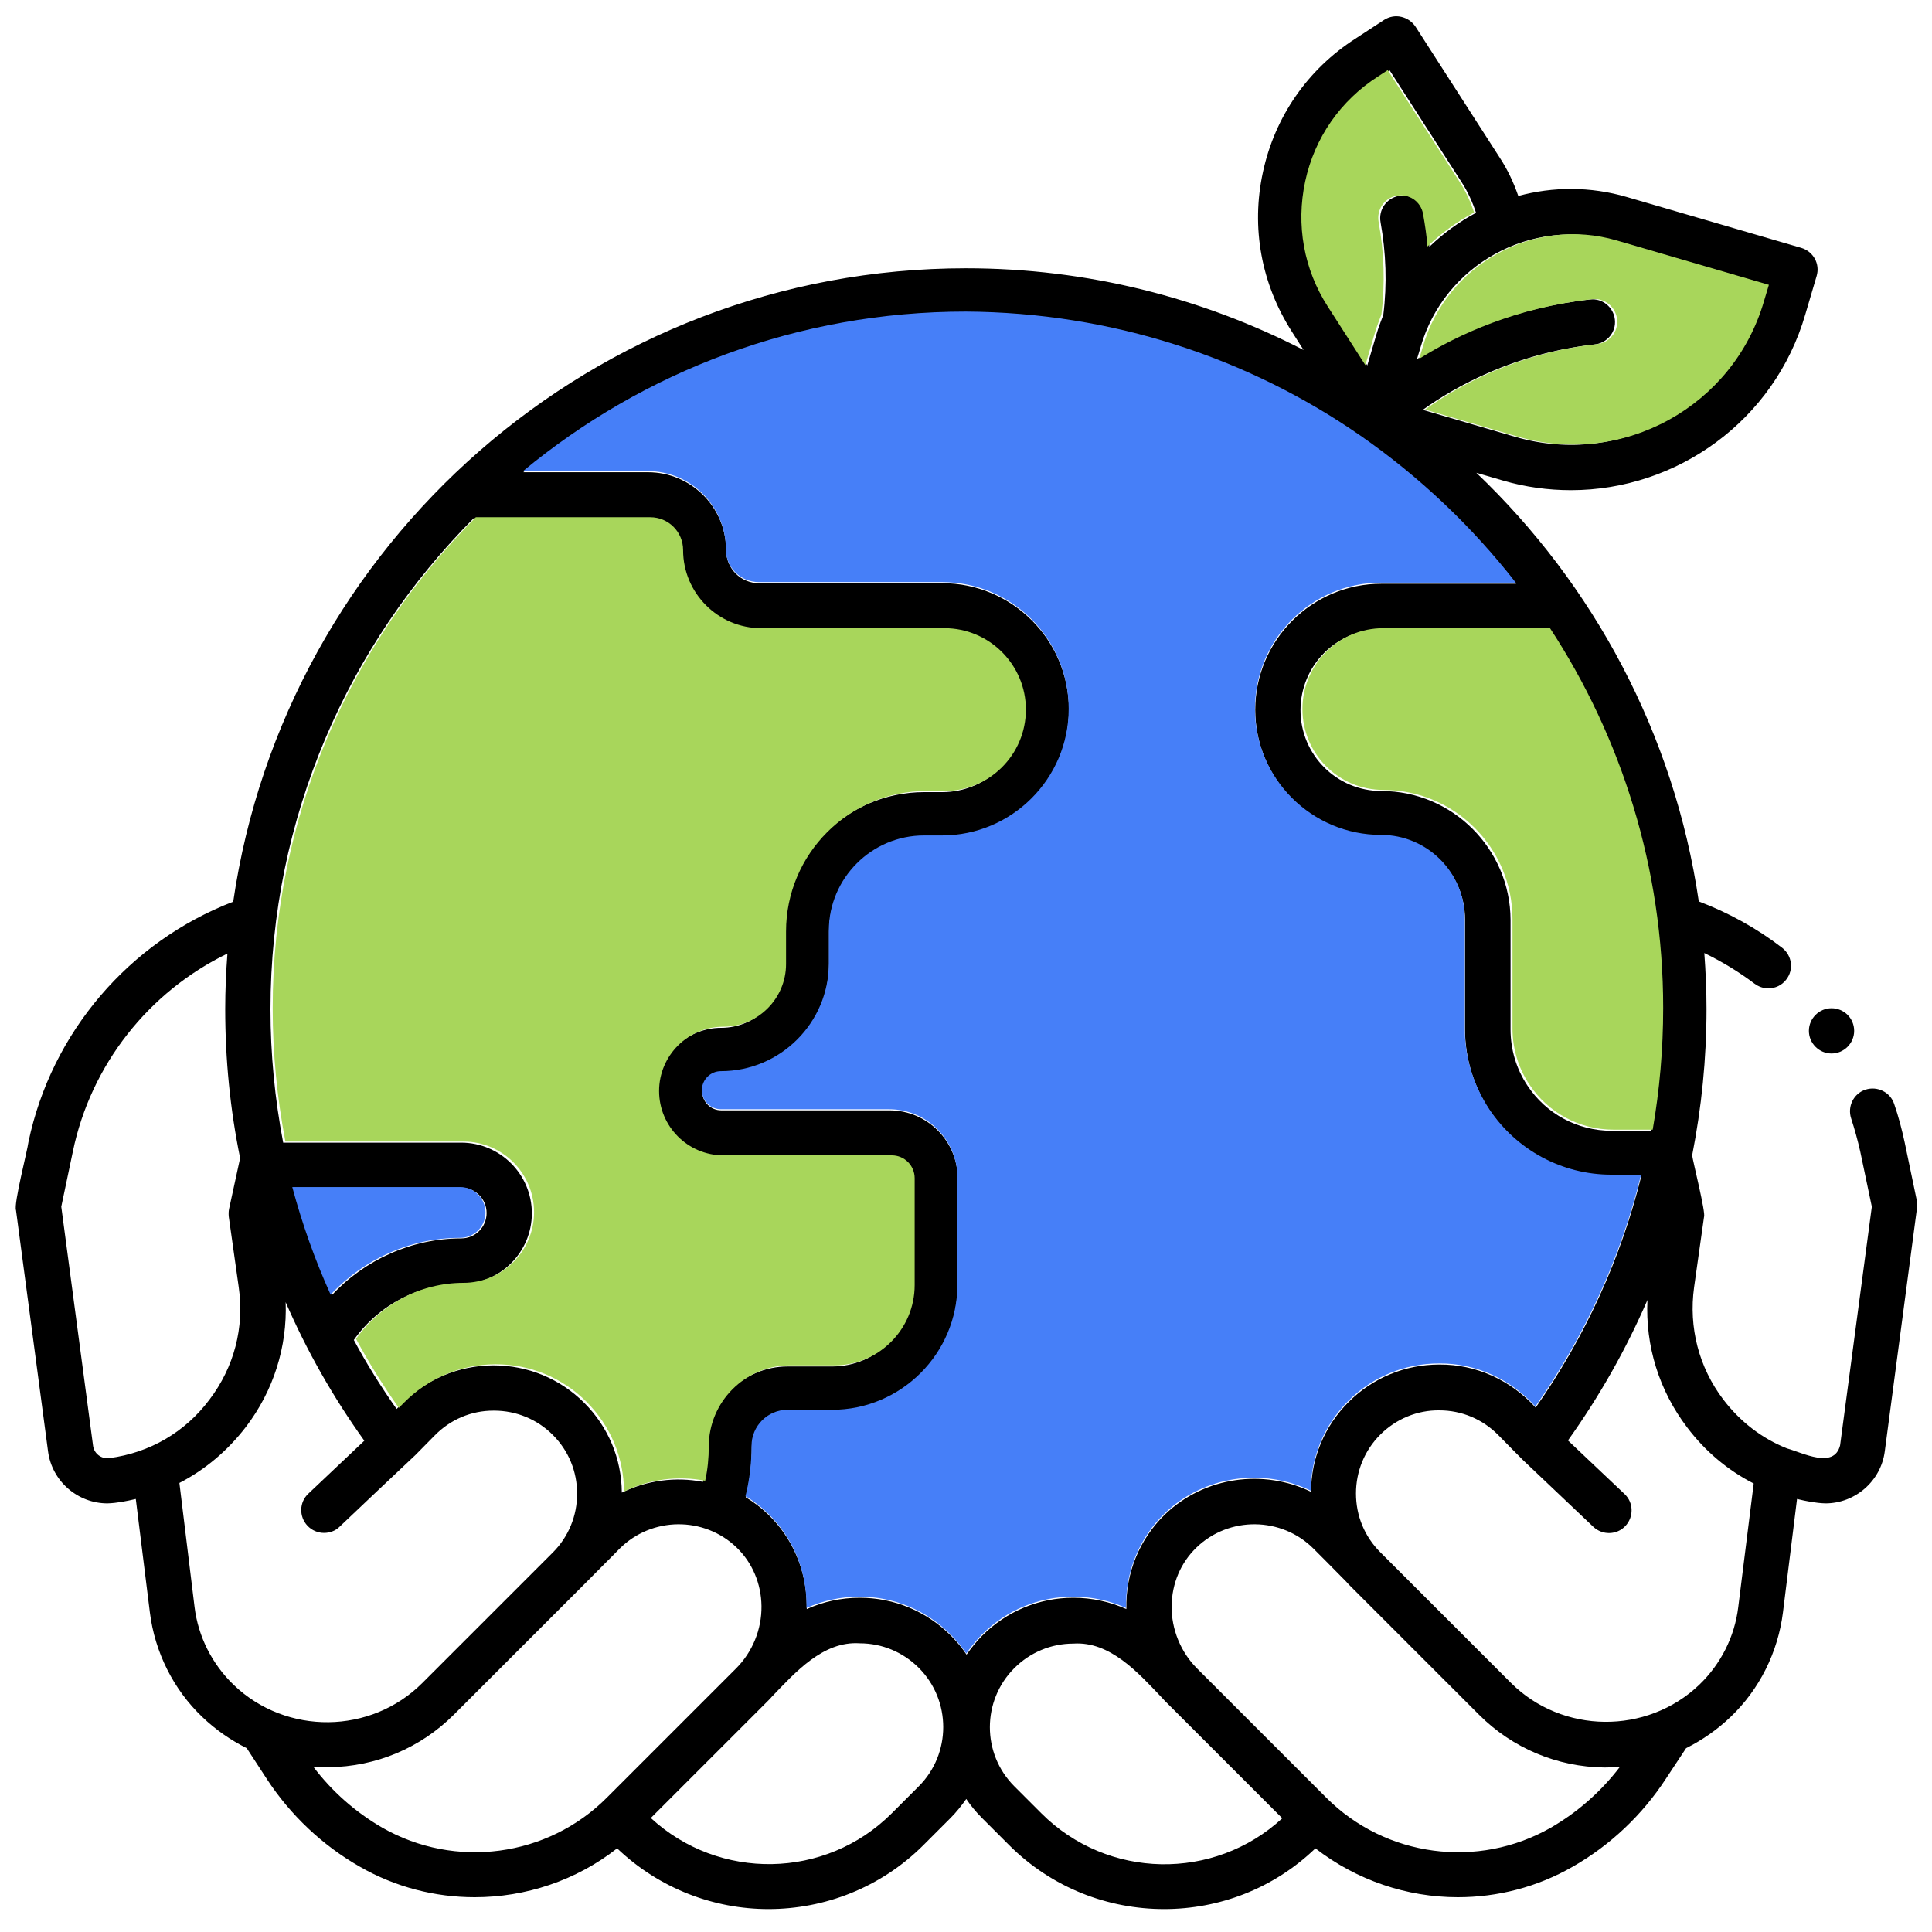
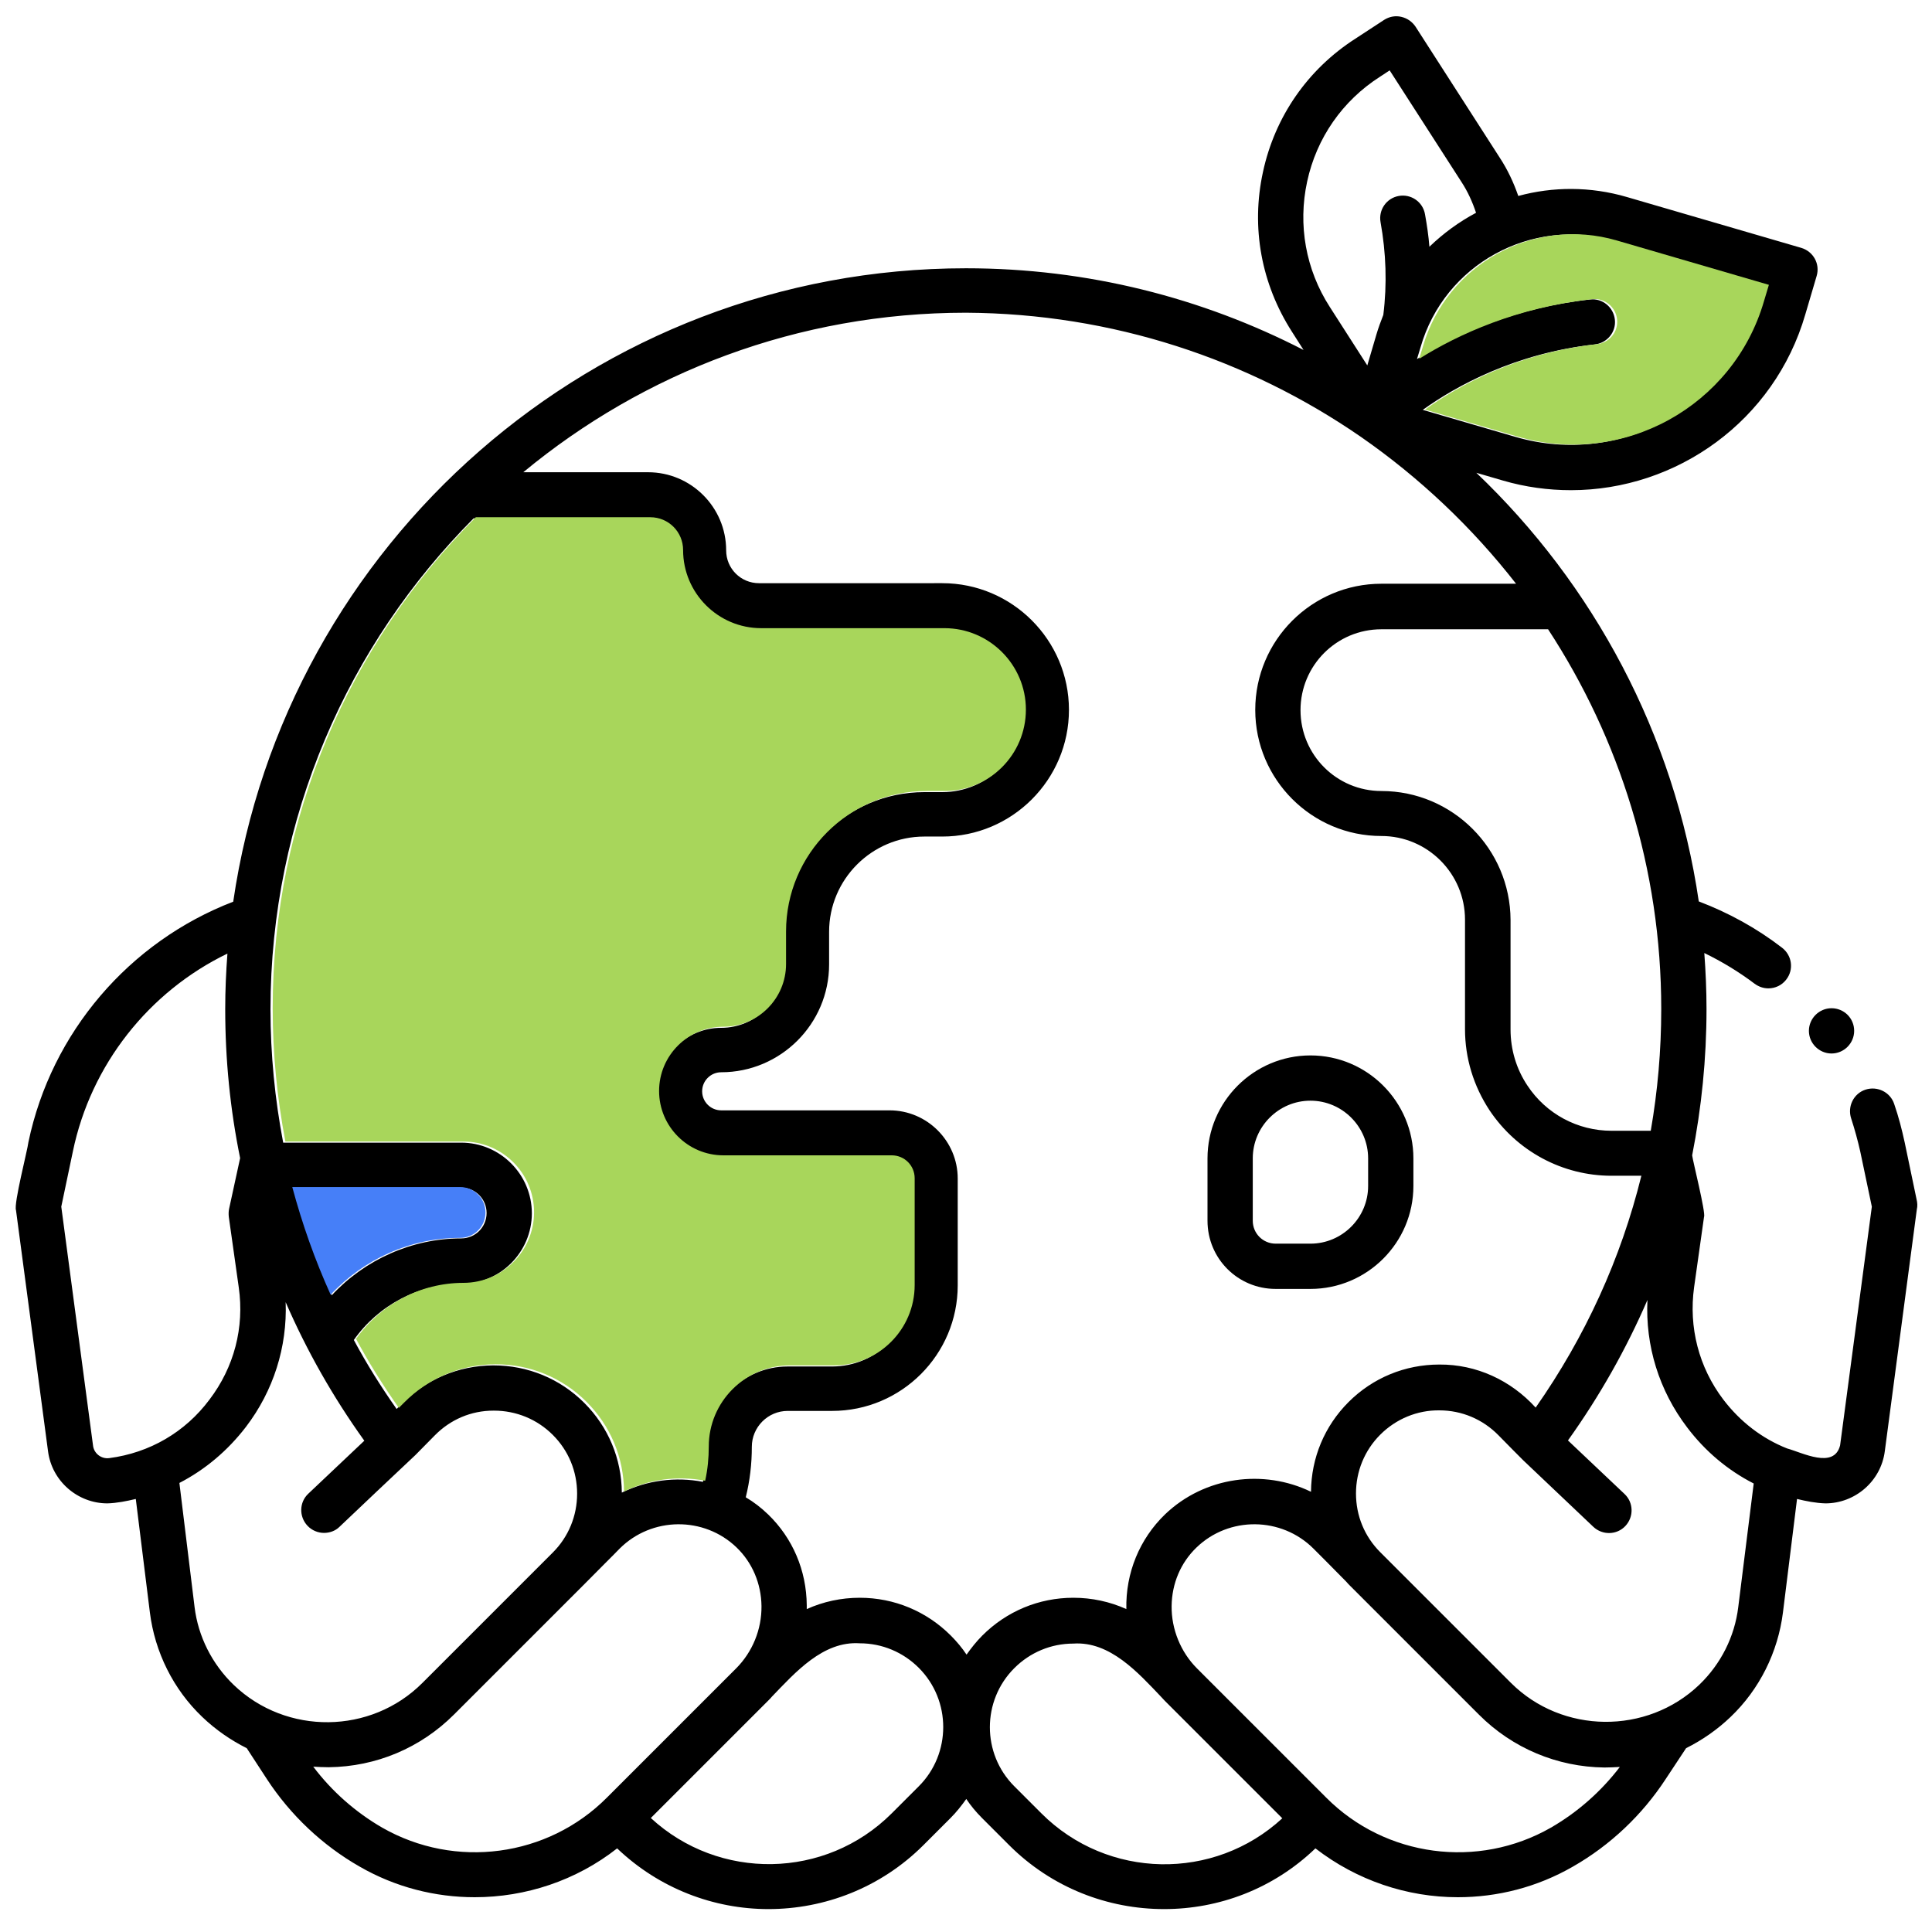
<svg xmlns="http://www.w3.org/2000/svg" id="Layer_1" style="enable-background:new 0 0 700 700;" version="1.1" viewBox="0 0 700 700" x="0px" xml:space="preserve" y="0px">
  <style type="text/css">
	.st0{fill:#A8D65B;}
	.st1{fill:#467FF8;}
</style>
  <path d="M462.2,467h12.6c20.5,0,37.3-16.7,37.3-37.3v-10c0-20.5-16.7-37.3-37.3-37.3c-20.5,0-37.3,16.7-37.3,37.3v22.6  C437.5,456,448.5,467,462.2,467L462.2,467z M453.9,419.7c0-11.5,9.4-20.9,20.9-20.9s20.9,9.4,20.9,20.9v10  c0,11.5-9.4,20.9-20.9,20.9h-12.6c-4.6,0-8.3-3.7-8.3-8.3V419.7z" />
  <path d="M671.8,373.5c0,4.5-3.7,8.2-8.2,8.2s-8.2-3.7-8.2-8.2s3.7-8.2,8.2-8.2S671.8,368.9,671.8,373.5" />
  <path d="M694.4,434.5l-4.3-20.6c-1-4.6-2.2-9.3-3.8-13.9c-1.4-4.3-6.1-6.6-10.4-5.2c-4.3,1.4-6.6,6.1-5.2,10.4c1.3,4,2.4,8,3.3,12  l4.2,20l-11.5,86.5c-2.2,8.7-13.7,2.6-19.2,1.1c-9.1-3.6-17-9.7-23.1-17.7c-8.9-11.7-12.6-26.2-10.6-40.7l3.6-25.5  c0.7-1.4-4.1-20.4-4.3-22.3c3.4-17.3,5.2-35,5.2-53c0-6.8-0.3-13.6-0.8-20.3c6.4,3.1,12.5,6.8,18.2,11.1c1.5,1.1,3.2,1.7,5,1.7  c2.5,0,4.9-1.1,6.5-3.2c2.8-3.6,2.1-8.7-1.5-11.5c-9.2-7.1-19.4-12.7-30.2-16.8c-8.9-60.7-38.2-114.9-80.6-155.3l9.6,2.8  c8.2,2.4,16.5,3.5,24.7,3.5c38.3,0,73.7-25.1,84.9-63.7l4.1-13.9c1.3-4.4-1.2-8.9-5.6-10.2l-63.1-18.4c-13.3-3.9-26.9-3.8-39.4-0.4  c-1.7-4.9-3.9-9.6-6.8-14L512.9,9.7c-1.2-1.8-3-3.1-5.2-3.6c-2.1-0.5-4.3-0.1-6.2,1.1L491.1,14c-17.3,11.1-29.2,28.3-33.5,48.3  c-4.4,20.1-0.6,40.6,10.5,57.9l4.2,6.6C435.6,107.9,394,97.2,350,97.2c-134.8,0-246.6,99.9-265.5,229.5  c-37.7,14.5-65.9,47.4-74.2,87.1c-0.3,2.8-5.4,22.4-4.5,24.7l11.6,87.3c1.4,10.9,10.8,18.9,21.5,18.9c3.5-0.1,6.9-0.8,10.3-1.6  l5.1,41.1c1.8,14.4,8.5,27.9,19,37.9c4.8,4.6,10.3,8.4,16.1,11.3l7.3,11.2c8.5,13,20.1,24,33.6,31.7c13,7.5,27.4,11.1,41.7,11.1  c18.4,0,36.7-6,51.6-17.7c15.3,14.6,35.1,22,54.8,22c20.3,0,40.7-7.7,56.2-23.2l9.8-9.8c2.1-2.1,4-4.5,5.7-6.9  c1.6,2.4,3.5,4.7,5.7,6.9l9.8,9.8c15.5,15.5,35.8,23.2,56.2,23.2c19.8,0,39.5-7.3,54.8-22c15,11.6,33.2,17.7,51.6,17.7  c14.3,0,28.7-3.6,41.7-11.1c13.5-7.7,25.1-18.7,33.6-31.7l7.4-11.2c5.8-2.9,11.3-6.7,16.1-11.3c10.5-10,17.2-23.5,19-37.9l5.1-41.1  c3.3,0.8,6.8,1.5,10.3,1.6c10.7,0,20.1-8,21.5-18.9l11.6-87.6C694.8,437,694.7,435.7,694.4,434.5L694.4,434.5z M500.5,286.6  c-16.2,0-29.3-13.1-29.3-29.3s13.1-29.3,29.3-29.3h60.4c25.9,39.6,41,86.9,41,137.6c0,15-1.3,29.7-3.8,44.1h-14.2  c-12.3,0-23.7-6.1-30.5-16.4c-4-6-6.1-13-6.1-20.3v-39.7C547.2,307.6,526.3,286.6,500.5,286.6L500.5,286.6z M584.9,87.2l55.2,16.1  l-1.8,6c-11.1,38.1-51.1,60.1-89.2,49l-33.6-9.8c12-8.6,33.4-20.5,62.3-23.7c4.5-0.5,7.8-4.5,7.3-9s-4.5-7.8-9-7.3  c-27.3,3-48.5,12.7-62.7,21.6l1.3-4.3C523.3,95.8,554.8,78.5,584.9,87.2L584.9,87.2z M473.6,65.8c3.4-15.8,12.8-29.3,26.4-38  l3.5-2.3l26,40.4c2.3,3.5,4,7.3,5.3,11.2c-6.2,3.3-11.8,7.4-16.9,12.3c-0.3-3.9-0.9-7.9-1.6-11.8c-0.8-4.5-5.1-7.4-9.5-6.6  c-4.5,0.8-7.4,5.1-6.6,9.5c2,11.1,2.4,22.4,1,33.6c-0.9,2.3-1.8,4.7-2.5,7.1l-3.3,11.2l-13.6-21.2C473.1,97.7,470.2,81.5,473.6,65.8  L473.6,65.8z M493.1,158.3c21.3,14.8,40.3,32.8,56.2,53.2h-48.8c-25.2,0-45.7,20.5-45.7,45.7s20.5,45.7,45.7,45.7  c16.7,0,30.3,13.6,30.3,30.3v39.7c0,10.5,3.1,20.6,8.9,29.4c9.9,14.8,26.4,23.7,44.2,23.7h10.8c-7.4,30-20.3,58.3-38.3,84  c-9-9.9-21.5-15.7-34.9-15.6c-12.4,0-24.1,4.8-32.9,13.6c-8.7,8.7-13.5,20.2-13.6,32.5c-17.1-8.3-38.5-5.6-52.9,8.2  c-9.2,8.9-14.3,21.2-14,34.3c-6-2.7-12.5-4.1-19.2-4.1c-12.5,0-24.2,4.9-33,13.7c-2.1,2.1-4,4.5-5.7,6.9c-1.6-2.4-3.5-4.7-5.7-6.9  c-8.8-8.8-20.5-13.7-33-13.7c-6.7,0-13.2,1.4-19.2,4.1c0-0.5,0-0.9,0-1.4c-0.1-12.6-5.1-24.3-14-32.9c-2.5-2.4-5.2-4.5-8.1-6.2  c1.5-6,2.2-12.1,2.2-18.3c0-7.1,5.8-13,13-13h16.1c25.1,0,45.5-20.4,45.5-45.5V427c0-13.6-11.1-24.7-24.7-24.7h-61  c-3.8,0-6.9-3.1-6.9-6.9s3.1-6.9,6.9-6.9c21.5,0,39.1-17.5,39.1-39.1v-11.8c0-19,15.5-34.5,34.5-34.5h6.5  c25.3,0,45.9-20.6,45.9-45.9s-20.6-45.9-45.9-45.9H275c-6.6,0-11.9-5.3-11.9-11.9c0-15.6-12.7-28.3-28.3-28.3h-45.2  c43.6-36.1,99.5-57.8,160.4-57.8C403.1,113.6,452.4,130.2,493.1,158.3L493.1,158.3z M171.6,187.8h63.2c6.6,0,11.9,5.3,11.9,11.9  c0,15.6,12.7,28.3,28.3,28.3h66.4c16.2,0,29.5,13.2,29.5,29.5S357.7,287,341.4,287h-6.5c-28.1,0-50.9,22.8-50.9,50.9v11.8  c0,12.5-10.2,22.7-22.7,22.7c-12.8,0-23.3,10.4-23.3,23.3c0,12.8,10.4,23.3,23.3,23.3h61c4.6,0,8.3,3.7,8.3,8.3V466  c0,16.1-13.1,29.1-29.1,29.1h-16.1c-16.2,0-29.4,13.2-29.4,29.4c0,4.2-0.4,8.3-1.3,12.4c-9.9-1.9-20.2-0.6-29.4,3.9  c-0.1-12.3-4.9-23.8-13.6-32.5c-8.8-8.8-20.5-13.6-32.9-13.6h-0.2c-12.5,0.1-24.2,5-33,13.9l-1.9,1.9c-5.7-8.1-10.9-16.4-15.5-25  c8.9-12.6,23.4-20.3,38.9-20.3c14.1,0,25.6-11.5,25.6-25.6S181.2,414,167.1,414h-64.5c-3-15.8-4.6-31.9-4.6-48.3  C98,296.3,126.2,233.4,171.6,187.8L171.6,187.8z M120.2,469.3c-5.7-12.6-10.3-25.6-13.9-39h60.8c5.1,0,9.2,4.1,9.2,9.2  s-4.1,9.2-9.2,9.2C149.2,448.7,132.2,456.4,120.2,469.3L120.2,469.3z M39.6,528.3c-2.9,0.4-5.6-1.7-5.9-4.6l-11.5-86.5l4.2-20  c6.5-31.4,27.5-57.9,56-71.7c-0.5,6.6-0.8,13.3-0.8,20.1c0,18.3,1.8,36.4,5.4,54L83,438c-0.2,1-0.2,1.9-0.1,2.9l3.6,25.5  c2.1,14.6-1.7,29-10.6,40.7C67.1,518.9,54.2,526.4,39.6,528.3L39.6,528.3z M70.5,582.3l-5.5-45c9.3-4.8,17.5-11.7,24.1-20.3  c10-13.1,15-29,14.4-45.2c7.6,17.5,17.1,34.3,28.5,50.2l-20.3,19.2c-3.3,3.1-3.4,8.3-0.3,11.6c1.6,1.7,3.8,2.6,6,2.6  c2,0,4.1-0.7,5.6-2.2c0.6-0.6,26.9-25.5,27.5-26l7-7.1c5.7-5.8,13.2-9,21.3-9h0.2c8,0,15.6,3.1,21.3,8.8s8.8,13.2,8.8,21.3  c0,8-3.1,15.6-8.8,21.3L153,609.8c-18.6,18.6-49.2,19-68.3,0.7C76.8,602.9,71.8,592.9,70.5,582.3L70.5,582.3z M138.5,662.2  c-9.7-5.6-18.3-13.2-25-22.1c1.8,0.1,3.7,0.2,5.6,0.2c17.2-0.2,33.3-7,45.4-19.1l47.3-47.3c5.1-5.2,10.7-10.7,12.7-12.8  c11.6-11.6,30.6-11.8,42.4-0.4c5.7,5.5,8.9,13.1,9,21.2c0.1,8.5-3.3,16.7-9.2,22.6l-46.8,46.8C198.4,672.9,164.9,677.3,138.5,662.2  L138.5,662.2z M332.9,647.2l-9.8,9.8c-24,24-62.6,24.5-87.3,1.7l42.6-42.6c0.5-0.5,0.9-0.9,1.3-1.4c8.4-8.7,18.5-20.2,31.8-19.3  c8.1,0,15.7,3.2,21.4,8.9C344.7,616.1,344.7,635.4,332.9,647.2L332.9,647.2z M377.3,657l-9.8-9.8c-11.8-11.8-11.8-31,0-42.8  c5.7-5.7,13.3-8.9,21.4-8.9c13.3-0.9,23.5,10.6,31.8,19.3c0.4,0.5,0.9,0.9,1.3,1.4l42.6,42.6C439.9,681.6,401.3,681,377.3,657  L377.3,657z M561.9,662.2c-26.4,15.1-59.9,10.7-81.4-10.9l-46.8-46.8c-5.9-5.9-9.3-14.2-9.2-22.6c0.1-8.2,3.3-15.7,9-21.2  c11.8-11.4,30.8-11.2,42.4,0.4c2.2,2.2,6.5,6.5,11.9,12c0.3,0.3,0.5,0.6,0.8,0.9l47.3,47.3c12.1,12.1,28.3,18.9,45.4,19.1  c1.9,0,3.7-0.1,5.6-0.2C580.1,649.1,571.6,656.6,561.9,662.2L561.9,662.2z M629.8,582.3c-1.3,10.7-6.3,20.6-14.1,28.1  c-19,18.2-49.7,17.9-68.3-0.7l-47.3-47.3c-5.7-5.7-8.8-13.2-8.8-21.3c0-8,3.1-15.6,8.8-21.3c5.7-5.7,13.4-8.9,21.4-8.8  c8.1,0,15.7,3.2,21.4,9c3.4,3.5,8.3,8.4,9,9.1l25.4,24.1c3.3,3.1,8.5,3,11.6-0.3s3-8.5-0.3-11.6l-20.5-19.4  c11.5-16.1,21.1-33.1,28.8-50.9c-0.8,16.6,4.2,32.8,14.4,46.2c6.5,8.6,14.7,15.5,24.1,20.3L629.8,582.3L629.8,582.3z" />
  <path class="st0" d="M585.7,87.1l55.2,16.1l-1.8,6c-11.1,38.1-51.1,60.1-89.2,49l-33.6-9.8c12-8.6,33.4-20.5,62.3-23.7  c4.5-0.5,7.8-4.5,7.3-9s-4.5-7.8-9-7.3c-27.3,3-48.5,12.7-62.7,21.6l1.3-4.3C524.1,95.7,555.7,78.4,585.7,87.1L585.7,87.1z" />
-   <path class="st0" d="M472.9,65.7c3.4-15.8,12.8-29.3,26.4-38l3.5-2.3l26,40.4c2.3,3.5,4,7.3,5.3,11.2c-6.2,3.3-11.8,7.4-16.9,12.3  c-0.3-3.9-0.9-7.9-1.6-11.8c-0.8-4.5-5.1-7.4-9.5-6.6c-4.5,0.8-7.4,5.1-6.6,9.5c2,11.1,2.4,22.4,1,33.6c-0.9,2.3-1.8,4.7-2.5,7.1  l-3.3,11.2l-13.6-21.2C472.4,97.6,469.5,81.5,472.9,65.7L472.9,65.7z" />
-   <path class="st1" d="M493,157.9c21.3,14.8,40.3,32.8,56.2,53.2h-48.8c-25.2,0-45.7,20.5-45.7,45.7s20.5,45.7,45.7,45.7  c16.7,0,30.3,13.6,30.3,30.3v39.7c0,10.5,3.1,20.6,8.9,29.4c9.9,14.8,26.4,23.7,44.2,23.7h10.8c-7.4,30-20.3,58.3-38.3,84  c-9-9.9-21.5-15.7-34.9-15.6c-12.4,0-24.1,4.8-32.9,13.6c-8.7,8.7-13.5,20.2-13.6,32.5c-17.1-8.3-38.5-5.6-52.9,8.2  c-9.2,8.9-14.3,21.2-14,34.3c-6-2.7-12.5-4.1-19.2-4.1c-12.5,0-24.2,4.9-33,13.7c-2.1,2.1-4,4.5-5.7,6.9c-1.6-2.4-3.5-4.7-5.7-6.9  c-8.8-8.8-20.5-13.7-33-13.7c-6.7,0-13.2,1.4-19.2,4.1c0-0.5,0-0.9,0-1.4c-0.1-12.6-5.1-24.3-14-32.9c-2.5-2.4-5.2-4.5-8.1-6.2  c1.5-6,2.2-12.1,2.2-18.3c0-7.1,5.8-13,13-13h16.1c25.1,0,45.5-20.4,45.5-45.5v-38.7c0-13.6-11.1-24.7-24.7-24.7h-61  c-3.8,0-6.9-3.1-6.9-6.9s3.1-6.9,6.9-6.9c21.5,0,39.1-17.5,39.1-39.1v-11.8c0-19,15.5-34.5,34.5-34.5h6.5  c25.3,0,45.9-20.6,45.9-45.9s-20.6-45.9-45.9-45.9h-66.4c-6.6,0-11.9-5.3-11.9-11.9c0-15.6-12.7-28.3-28.3-28.3h-45.2  c43.6-36.1,99.5-57.8,160.4-57.8C403,113.2,452.4,129.7,493,157.9L493,157.9z" />
-   <path class="st0" d="M501.2,286.2c-16.2,0-29.3-13.1-29.3-29.3s13.1-29.3,29.3-29.3h60.4c25.9,39.6,41,86.9,41,137.6  c0,15-1.3,29.7-3.8,44.1h-14.2c-12.3,0-23.7-6.1-30.5-16.4c-4-6-6.1-13-6.1-20.3V333C548,307.2,527,286.2,501.2,286.2L501.2,286.2z" />
  <path class="st0" d="M172.4,187.4h63.2c6.6,0,11.9,5.3,11.9,11.9c0,15.6,12.7,28.3,28.3,28.3h66.4c16.2,0,29.5,13.2,29.5,29.5  s-13.2,29.5-29.5,29.5h-6.5c-28.1,0-50.9,22.8-50.9,50.9v11.8c0,12.5-10.2,22.7-22.7,22.7c-12.8,0-23.3,10.4-23.3,23.3  c0,12.8,10.4,23.3,23.3,23.3h61c4.6,0,8.3,3.7,8.3,8.3v38.7c0,16.1-13.1,29.1-29.1,29.1h-16.1c-16.2,0-29.4,13.2-29.4,29.4  c0,4.2-0.4,8.3-1.3,12.4c-9.9-1.9-20.2-0.6-29.4,3.9c-0.1-12.3-4.9-23.8-13.6-32.5c-8.8-8.8-20.5-13.6-32.9-13.6h-0.2  c-12.5,0.1-24.2,5-33,13.9l-1.9,1.9c-5.7-8.1-10.9-16.4-15.5-25c8.9-12.6,23.4-20.3,38.9-20.3c14.1,0,25.6-11.5,25.6-25.6  s-11.5-25.6-25.6-25.6h-64.5c-3-15.8-4.6-31.9-4.6-48.3C98.8,295.9,126.9,233,172.4,187.4L172.4,187.4z" />
  <path class="st1" d="M119.8,469.1c-5.7-12.6-10.3-25.6-13.9-39h60.8c5.1,0,9.2,4.1,9.2,9.2s-4.1,9.2-9.2,9.2  C148.7,448.5,131.8,456.2,119.8,469.1L119.8,469.1z" />
</svg>